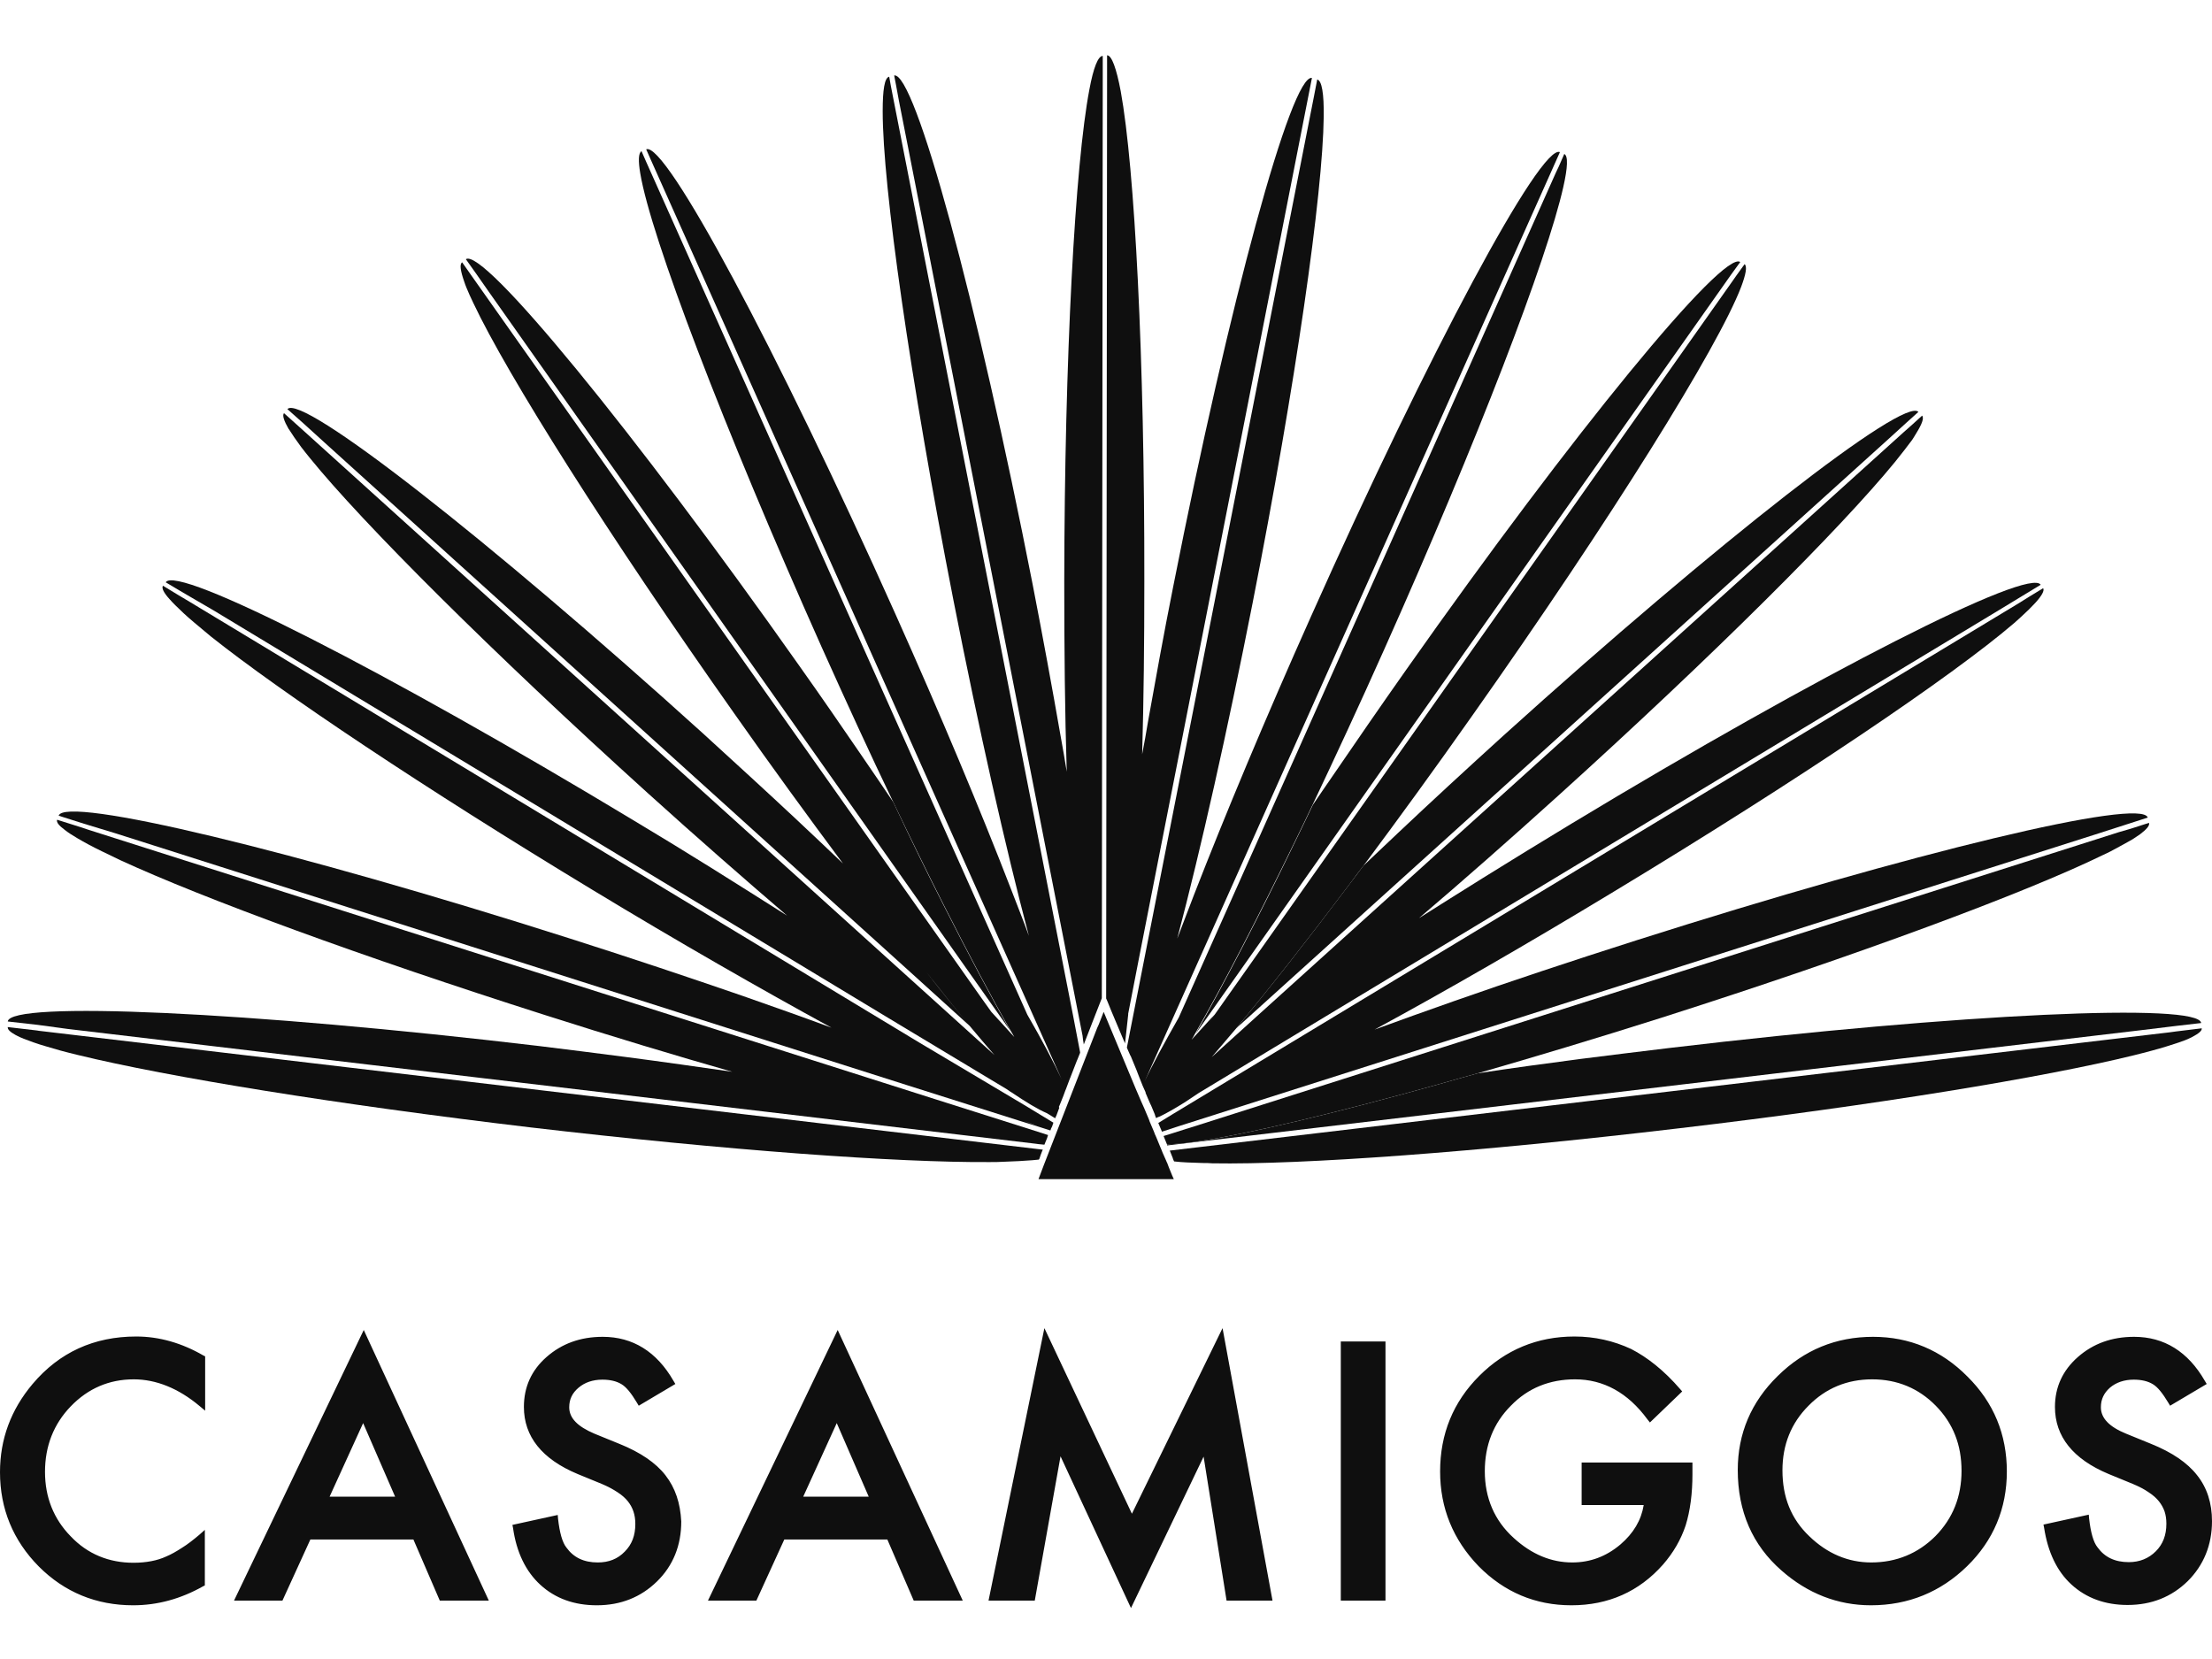
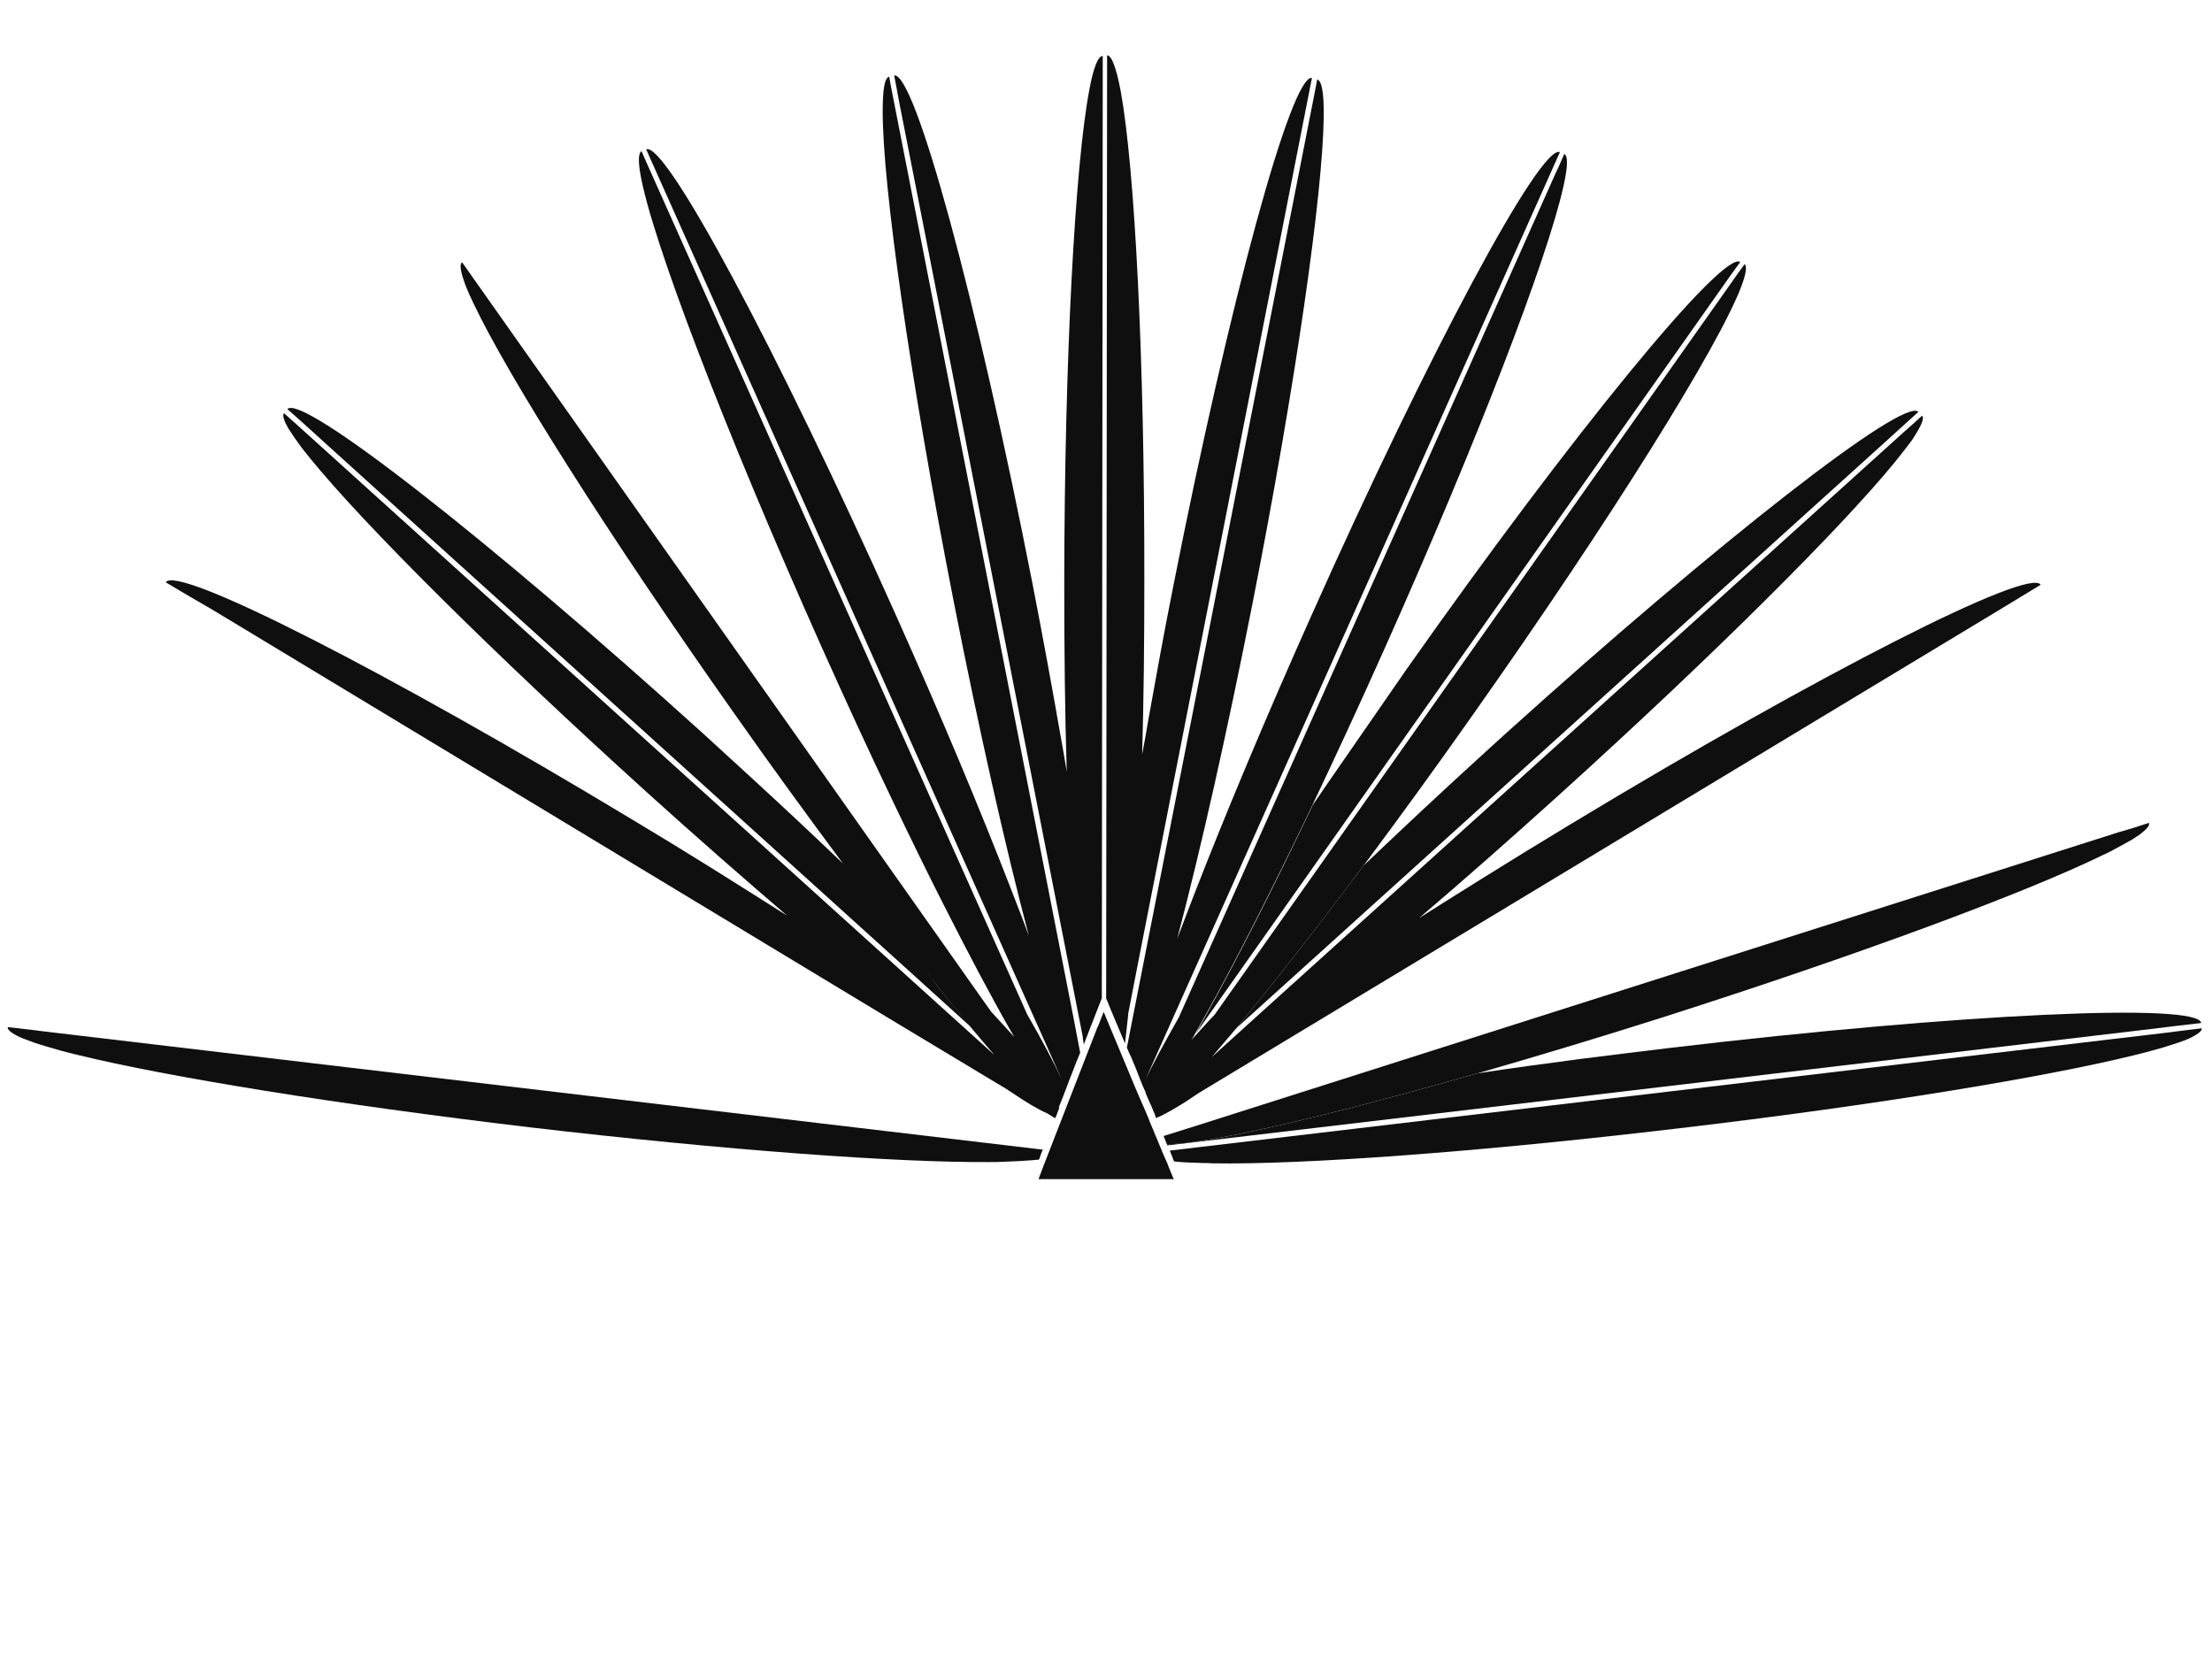
<svg xmlns="http://www.w3.org/2000/svg" width="400" height="300" viewBox="0 0 400 300" fill="none">
  <rect x="0" y="0" width="400" height="300" fill="#808080" stroke="none" />
  <g clip-path="url(#clip0_21_117)">
    <rect width="400" height="300" fill="white" />
-     <path d="M42.318 289.444H51.073L56.125 278.388H74.758L79.529 289.444H88.396L65.778 240.504L42.318 289.444ZM65.666 257.341L71.447 270.643H59.604L65.666 257.341ZM128.02 289.444H136.776L141.827 278.388H160.46L165.231 289.444H174.099L151.48 240.504L128.02 289.444ZM151.312 257.341L157.093 270.643H145.25L151.312 257.341ZM24.19 249.428C28.231 249.428 32.272 251.055 36.088 254.254L37.098 255.096V245.274L36.762 245.106C32.889 242.861 28.792 241.682 24.639 241.682C17.006 241.682 10.72 244.545 5.893 250.269C1.964 254.928 0 260.26 0 266.209C0 272.832 2.357 278.556 7.016 283.271C11.674 287.929 17.399 290.286 24.077 290.286C28.511 290.286 32.721 289.108 36.706 286.863L37.042 286.694V276.648L36.032 277.546C34.966 278.444 33.899 279.286 32.889 279.903C31.935 280.521 30.981 281.082 30.027 281.475C28.455 282.204 26.435 282.597 24.134 282.597C19.7 282.597 15.827 281.026 12.796 277.827C9.71 274.684 8.138 270.755 8.138 266.153C8.138 261.494 9.71 257.51 12.796 254.31C15.939 251.055 19.756 249.428 24.19 249.428ZM120.331 266.77C118.591 264.525 115.785 262.617 112.025 261.102L107.479 259.249C104.448 257.959 102.933 256.443 102.933 254.479C102.933 253.02 103.494 251.897 104.616 250.943C105.739 249.989 107.198 249.484 108.938 249.484C110.341 249.484 111.52 249.764 112.418 250.326C113.259 250.831 114.157 251.953 115.168 253.637L115.504 254.198L122.127 250.269L121.79 249.708C118.76 244.432 114.438 241.739 108.994 241.739C104.953 241.739 101.586 242.973 98.835 245.387C96.085 247.8 94.738 250.831 94.738 254.423C94.738 259.755 97.993 263.852 104.448 266.546L108.826 268.342C109.892 268.791 110.846 269.296 111.688 269.857C112.474 270.362 113.091 270.923 113.54 271.485C113.989 272.046 114.326 272.663 114.55 273.337C114.775 274.01 114.887 274.74 114.887 275.582C114.887 277.658 114.27 279.286 112.979 280.577C111.688 281.924 110.06 282.541 108.096 282.541C105.57 282.541 103.718 281.643 102.427 279.847C101.698 278.949 101.193 277.153 100.912 274.628L100.856 273.954L92.662 275.75L92.774 276.311C93.391 280.689 95.075 284.169 97.713 286.582C100.407 289.052 103.831 290.286 107.928 290.286C112.249 290.286 115.897 288.827 118.816 285.965C121.734 283.102 123.193 279.454 123.193 275.133C123.025 271.821 122.127 269.071 120.331 266.77ZM286.011 272.158H297.236C296.787 274.908 295.384 277.265 293.027 279.286C290.445 281.475 287.526 282.541 284.327 282.541C280.511 282.541 276.975 281.082 273.72 278.107C270.24 274.964 268.5 270.867 268.5 266.04C268.5 261.326 270.072 257.341 273.215 254.198C276.301 250.999 280.23 249.428 284.832 249.428C289.94 249.428 294.374 251.841 297.909 256.668L298.358 257.229L304.195 251.616L303.802 251.167C300.94 247.856 297.909 245.443 294.935 243.927C291.792 242.468 288.368 241.682 284.72 241.682C277.985 241.682 272.204 244.096 267.49 248.81C262.775 253.525 260.418 259.306 260.418 266.097C260.418 272.719 262.775 278.444 267.378 283.215C272.036 287.929 277.648 290.286 284.159 290.286C290.838 290.286 296.394 287.817 300.716 282.934C302.624 280.745 303.971 278.388 304.813 275.862C305.655 273.168 306.047 270.025 306.047 266.602V264.469H286.011V272.158ZM204.686 273.73L188.859 240.167L178.757 289.444H187.119L191.778 263.346L204.518 290.791L217.651 263.403L221.804 289.444H230.111L221.075 240.167L204.686 273.73ZM242.458 289.444H250.54V242.58H242.458V289.444ZM354.707 265.984C354.707 261.27 353.192 257.397 350.049 254.198C346.962 251.055 343.09 249.428 338.544 249.428C333.997 249.428 330.125 251.055 327.038 254.198C323.895 257.341 322.324 261.27 322.324 265.872C322.324 270.755 323.895 274.684 327.206 277.827C330.406 280.913 334.166 282.541 338.375 282.541C342.921 282.541 346.85 280.913 349.993 277.771C353.136 274.571 354.707 270.643 354.707 265.984ZM355.774 248.922C360.544 253.637 362.902 259.418 362.902 266.097C362.902 272.775 360.488 278.556 355.718 283.215C350.947 287.873 345.11 290.286 338.319 290.286C332.314 290.286 326.87 288.154 322.155 284C316.879 279.398 314.242 273.281 314.242 265.816C314.242 259.249 316.655 253.525 321.482 248.81C326.252 244.096 332.033 241.739 338.712 241.739C345.279 241.739 351.059 244.152 355.774 248.922ZM397.306 266.77C395.566 264.525 392.76 262.617 389 261.102L384.453 259.249C381.423 258.015 379.907 256.443 379.907 254.479C379.907 253.02 380.469 251.897 381.535 250.943C382.658 249.989 384.117 249.484 385.857 249.484C387.26 249.484 388.438 249.764 389.336 250.326C390.178 250.831 391.076 251.953 392.086 253.637L392.423 254.198L399.046 250.269L398.709 249.708C395.678 244.432 391.357 241.739 385.913 241.739C381.872 241.739 378.504 242.973 375.754 245.387C373.004 247.8 371.601 250.831 371.601 254.423C371.601 259.755 374.856 263.852 381.311 266.546L385.688 268.342C386.755 268.791 387.765 269.296 388.551 269.857C389.336 270.362 389.954 270.923 390.403 271.485C390.852 272.046 391.188 272.663 391.413 273.281C391.637 273.954 391.75 274.684 391.75 275.526C391.75 277.602 391.132 279.23 389.841 280.521C388.551 281.811 386.923 282.485 384.959 282.485C382.433 282.485 380.581 281.587 379.29 279.791C378.56 278.893 378.055 277.097 377.775 274.571L377.719 273.898L369.524 275.694L369.637 276.255C370.31 280.633 371.938 284.113 374.576 286.526C377.27 288.995 380.693 290.23 384.734 290.23C389.056 290.23 392.704 288.771 395.622 285.909C398.485 283.046 400 279.398 400 275.077C400 271.821 399.102 269.015 397.306 266.77Z" fill="#0F0F0F" />
    <path d="M211.365 211.094L211.028 210.196L210.972 210.14L210.916 209.972L210.243 208.457L209.906 207.615L209.85 207.502L209.232 205.987L208.896 205.201L208.84 205.145V205.089L208.671 204.64L207.885 202.788L207.773 202.451L206.875 200.318L206.37 199.196L205.36 196.839L199.579 182.976L198.681 185.277L198.4 185.894L188.747 210.702L187.793 213.227H212.263L211.983 212.61L211.365 211.094Z" fill="#0F0F0F" />
    <path d="M187.961 209.523L188.186 208.849L188.466 208.12L188.579 207.895L187.176 207.727L7.016 186.4L6.679 186.343L1.403 185.726C1.347 186.175 1.852 186.624 2.862 187.185C2.918 187.185 2.975 187.241 2.975 187.241C3.704 187.634 4.714 188.027 6.005 188.476C7.408 188.981 9.092 189.43 11 189.992C11.954 190.272 13.021 190.497 14.087 190.777C30.419 194.762 60.839 199.701 95.805 203.854C131.275 208.008 162.312 210.253 178.925 210.14C179.823 210.14 180.665 210.14 181.451 210.084C183.471 210.028 185.155 209.916 186.67 209.804C187.063 209.747 187.512 209.747 187.849 209.691L187.961 209.523Z" fill="#0F0F0F" />
-     <path d="M12.235 186.063L187.344 206.829L187.737 206.885L188.859 206.997L189.364 205.763L189.477 205.37L189.533 205.257L187.625 204.64L169.216 198.803L15.939 150.031L14.592 149.582L10.327 148.235C10.159 148.684 10.664 149.301 11.73 150.087C12.291 150.536 13.077 151.041 14.031 151.602C15.266 152.332 16.725 153.118 18.465 153.96C19.475 154.465 20.542 154.97 21.72 155.531C36.818 162.491 65.385 172.986 98.499 183.537C110.622 187.41 122.183 190.89 132.791 193.92C135.148 194.594 137.449 195.211 139.694 195.829C149.179 198.466 157.766 200.655 165.062 202.395C157.766 200.655 149.235 198.466 139.694 195.829C137.449 195.211 135.148 194.538 132.791 193.864C126.505 192.966 119.882 192.012 112.979 191.114C107.928 190.441 102.764 189.823 97.432 189.15C44.844 182.92 1.796 180.956 1.403 184.716L6.847 185.333L12.235 186.063Z" fill="#0F0F0F" />
    <path d="M393.546 186.512L392.311 186.68L211.534 208.064L212.095 209.467V209.523L212.263 209.916L212.319 210.028H212.375C213.779 210.196 215.518 210.253 217.483 210.309C218.044 210.309 218.661 210.309 219.223 210.365C235.499 210.645 267.265 208.344 303.69 204.023C338.993 199.87 369.637 194.818 385.857 190.833C386.979 190.553 388.102 190.272 389.112 189.992C391.02 189.486 392.592 188.981 393.939 188.532C394.78 188.252 395.51 187.971 396.071 187.69C396.184 187.634 396.296 187.578 396.408 187.522C397.587 186.905 398.204 186.4 398.148 185.951L393.546 186.512Z" fill="#0F0F0F" />
    <path d="M302.063 189.486C296.45 190.16 291.006 190.833 285.674 191.507C279.276 192.349 273.046 193.191 267.209 194.089C264.74 194.762 262.382 195.436 260.025 196.109C241.111 201.385 225.733 205.033 216.753 206.38C214.957 206.661 213.498 206.773 212.207 206.885C212.095 206.885 211.983 206.885 211.87 206.885C211.59 206.885 211.309 206.941 211.028 206.941L211.085 207.11V207.166L211.253 207.11L215.967 206.548L387.204 186.287L393.658 185.502L398.036 184.996C397.699 181.292 354.651 183.257 302.063 189.486Z" fill="#0F0F0F" />
    <path d="M383.163 150.48L214.901 204.023L214.508 204.135L211.87 204.977L210.411 205.426L211.028 206.941C211.253 206.941 211.59 206.941 211.87 206.885C211.983 206.885 212.095 206.885 212.207 206.885C213.442 206.829 214.957 206.661 216.753 206.38C225.733 205.033 241.111 201.385 260.025 196.109C262.382 195.436 264.74 194.762 267.209 194.089C277.536 191.114 288.761 187.747 300.435 184.042C335.962 172.705 366.213 161.48 380.244 154.633C380.749 154.409 381.198 154.184 381.647 153.96C383.219 153.118 384.566 152.388 385.632 151.771C386.137 151.434 386.586 151.153 386.979 150.873C388.158 149.975 388.775 149.301 388.607 148.796L385.295 149.862L383.163 150.48Z" fill="#0F0F0F" />
-     <path d="M365.091 109.06L212.207 201.385L209.457 203.069L209.738 203.742L210.074 204.528V204.584L210.131 204.64L213.217 203.63L378.617 150.985L384.903 148.964L388.382 147.842C387.26 144.194 345.896 154.128 296.001 170.011C284.215 173.772 273.046 177.476 262.832 181.068C257.836 182.808 253.066 184.548 248.576 186.175C261.316 179.272 276.133 170.741 291.792 161.256C325.242 141.051 353.08 122.249 364.249 112.652C364.642 112.315 364.978 111.978 365.371 111.642C366.494 110.631 367.335 109.79 368.009 109.06C369.188 107.769 369.749 106.815 369.468 106.366L366.887 107.937L365.091 109.06Z" fill="#0F0F0F" />
    <path d="M209.064 202.114V202.171L209.681 201.778C209.513 201.946 209.289 202.058 209.064 202.114Z" fill="#0F0F0F" />
    <path d="M341.518 79.37L344.661 76.508L346.906 74.487C344.381 71.681 310.818 97.835 271.924 132.969C265.245 139.03 258.847 144.924 252.841 150.592C250.709 152.613 248.576 154.633 246.555 156.541C245.713 157.664 244.928 158.674 244.142 159.74C236.453 169.955 229.437 178.879 223.544 185.951L341.518 79.37Z" fill="#0F0F0F" />
-     <path d="M216.192 186.961L313.063 49.624L314.691 47.379C311.604 45.19 284.552 78.135 254.357 121.014C249.642 127.693 245.208 134.148 240.943 140.377C239.764 142.117 238.53 143.857 237.407 145.541C236.453 147.505 235.555 149.47 234.601 151.378C227.585 165.914 221.187 178.205 216.192 186.961Z" fill="#0F0F0F" />
+     <path d="M216.192 186.961L313.063 49.624L314.691 47.379C311.604 45.19 284.552 78.135 254.357 121.014C239.764 142.117 238.53 143.857 237.407 145.541C236.453 147.505 235.555 149.47 234.601 151.378C227.585 165.914 221.187 178.205 216.192 186.961Z" fill="#0F0F0F" />
    <path d="M203.788 189.374V189.486L204.406 190.89L204.462 190.946L205.528 193.527L205.697 193.976L206.09 194.987L206.651 196.39L207.156 197.512V197.625L207.605 198.691L207.998 199.589L208.166 199.926L208.727 201.273L208.84 201.553L208.896 201.778L209.064 202.171C209.289 202.058 209.513 201.946 209.738 201.89C210.916 201.329 212.488 200.431 214.284 199.308C215.069 198.803 215.911 198.242 216.809 197.625L361.442 110.351L365.596 107.825L369.019 105.749C367.055 102.493 329.115 121.8 284.327 148.852C278.771 152.22 273.439 155.475 268.219 158.73C264.235 161.2 260.362 163.669 256.602 166.026C264.515 159.291 272.99 151.827 281.745 143.913C309.808 118.545 332.875 95.534 342.641 83.579C343.875 82.064 344.942 80.661 345.784 79.538C346.064 79.089 346.289 78.753 346.513 78.36C347.524 76.732 347.972 75.61 347.58 75.161L345.728 76.844L344.268 78.135L227.978 183.144L219.11 191.17C220.514 189.543 221.973 187.803 223.6 185.894C229.437 178.879 236.509 169.899 244.198 159.684C244.984 158.618 245.77 157.552 246.611 156.485C252.841 148.123 259.464 139.03 266.255 129.377C291.343 93.85 310.706 62.757 314.859 51.869C315.701 49.624 315.981 48.165 315.476 47.772L314.017 49.792L313.231 50.915L219.728 183.369L218.493 185.109L219.672 183.425C219.447 183.706 219.223 183.93 218.998 184.155C217.763 185.502 216.585 186.792 215.462 188.027C215.687 187.69 215.911 187.298 216.08 186.961C221.131 178.205 227.473 165.914 234.545 151.378C235.499 149.47 236.397 147.505 237.351 145.541C241.504 136.785 245.882 127.357 250.316 117.422C267.209 79.651 279.781 46.818 282.7 33.797C283.485 30.317 283.598 28.184 282.868 27.848L281.858 30.149L281.353 31.215L213.161 183.986C210.523 188.645 208.391 192.517 206.988 195.548L280.23 31.664L280.904 30.149L282.082 27.511C278.659 25.939 258.454 63.543 237.07 111.473C228.764 130.051 221.524 147.393 215.911 161.817C214.845 164.567 213.835 167.205 212.881 169.731C217.146 153.567 221.917 132.352 226.519 109.004C234.32 69.324 239.203 35.088 239.371 21.113C239.428 16.959 239.035 14.546 238.193 14.378L237.632 17.296L203.788 189.374Z" fill="#0F0F0F" />
-     <path d="M20.934 150.704L164.164 196.278L184.369 202.676L187.625 203.686L189.926 204.416L189.982 204.359V204.303L190.038 204.191V204.135C189.926 204.135 189.813 204.079 189.701 204.079C189.028 203.967 188.242 203.742 187.344 203.461C186.727 203.293 186.053 203.013 185.323 202.732C186.053 203.013 186.727 203.237 187.344 203.461C188.242 203.742 189.028 203.967 189.701 204.079C189.813 204.079 189.926 204.135 190.038 204.135L190.262 203.686L190.487 203.013L185.211 199.813L166.241 188.532L34.404 108.892L32.328 107.657L29.465 105.917C29.185 106.366 29.634 107.208 30.644 108.33C30.644 108.33 30.644 108.33 30.7 108.386C30.981 108.723 31.317 109.06 31.71 109.453C32.608 110.351 33.675 111.361 35.078 112.54C36.032 113.325 37.042 114.167 38.165 115.121C51.017 125.336 76.722 142.51 107.142 160.919C122.801 170.404 137.618 178.879 150.358 185.838C145.363 183.986 139.975 182.078 134.362 180.114C124.597 176.746 114.045 173.21 102.933 169.674C53.094 153.791 11.73 143.857 10.607 147.505L15.21 148.964L20.934 150.704Z" fill="#0F0F0F" />
    <path d="M38.67 110.407L160.853 184.211L182.124 197.007C182.405 197.232 182.686 197.4 182.966 197.568C185.548 199.308 187.681 200.599 189.252 201.273L190.094 201.778L190.824 202.227V202.171L190.88 202.058L190.936 201.89L190.992 201.834L191.553 200.318L190.88 199.364L182.629 187.803L190.824 199.421L191.048 199.645L190.768 199.421L191.441 200.375L191.497 200.206V200.094L191.609 199.87L192.283 198.186L192.676 197.119L192.732 197.007L193.405 195.211L193.63 194.65L194.696 191.9L194.865 191.507L195.314 190.384V190.272L194.079 183.818L161.47 17.465L161.078 15.444L160.797 13.873C159.955 14.041 159.618 16.23 159.618 20.102C159.618 33.741 164.557 68.37 172.415 108.555C177.017 131.903 181.788 153.118 186.053 169.225C185.099 166.588 183.976 163.781 182.854 160.863C177.298 146.495 170.114 129.321 161.863 110.912C140.424 63.038 120.275 25.434 116.851 27.006L117.749 29.026L191.946 195.099C190.543 192.068 188.466 188.139 185.772 183.481L116.795 29.139L116.01 27.343C115.448 27.623 115.392 29.082 115.785 31.384C117.693 42.777 130.77 77.125 148.562 116.973C152.996 126.851 157.317 136.28 161.527 145.036C164.726 151.715 167.756 157.944 170.675 163.669C175.221 172.649 179.318 180.394 182.798 186.456C183.022 186.849 183.247 187.185 183.415 187.522C182.124 186.119 180.721 184.547 179.262 182.976L177.578 180.619L85.422 50.073L83.57 47.435C83.064 47.772 83.289 49.063 83.962 50.971C84.075 51.308 84.187 51.644 84.355 52.037C84.692 52.823 85.085 53.777 85.59 54.787C91.764 67.865 109.892 96.6 132.791 129.04C139.582 138.694 146.205 147.786 152.434 156.148C149.74 153.567 146.934 150.929 144.072 148.235C138.684 143.184 132.959 137.964 127.066 132.576C88.116 97.33 54.497 71.12 51.971 73.982L55.002 76.676L58.706 80.043L165.175 176.297L175.333 185.502C172.92 182.583 170.226 179.272 167.476 175.736C170.282 179.272 172.92 182.583 175.333 185.502C176.905 187.41 178.42 189.15 179.823 190.777L55.227 78.191L54.104 77.181L51.354 74.712C51.017 75.105 51.354 76.115 52.196 77.574L52.252 77.63C52.813 78.528 53.543 79.594 54.497 80.885C54.946 81.447 55.451 82.12 56.012 82.794C65.61 94.636 88.901 117.871 117.188 143.464C125.944 151.378 134.418 158.786 142.332 165.577C137.898 162.771 133.296 159.853 128.525 156.878C124.035 154.072 119.433 151.266 114.663 148.403C69.819 121.351 31.935 102.044 29.971 105.3L32.889 107.039L38.67 110.407Z" fill="#0F0F0F" />
-     <path d="M88.396 52.767L182.742 186.456C179.262 180.394 175.165 172.649 170.619 163.669C167.7 157.944 164.67 151.715 161.527 145.036C159.731 142.342 157.822 139.592 155.914 136.785C152.266 131.454 148.562 126.066 144.577 120.453C114.382 77.63 87.33 44.685 84.243 46.874L86.039 49.4L88.396 52.767Z" fill="#0F0F0F" />
    <path d="M162.537 18.138L195.763 187.298C195.819 187.803 195.875 188.364 195.987 188.869L197.727 184.379L199.242 180.507V180.45L199.411 13.816V10.112C198.569 10.112 197.727 12.245 196.997 16.174C194.416 29.7 192.507 64.441 192.451 105.243C192.451 117.366 192.564 128.928 192.9 139.536C192.956 141.556 193.012 143.464 193.069 145.429C193.012 143.52 192.956 141.556 192.9 139.536C192.564 137.403 192.171 135.214 191.778 133.025C190.262 124.326 188.579 115.178 186.727 105.636C176.624 54.114 165.399 12.918 161.695 13.648L162.032 15.388L162.537 18.138Z" fill="#0F0F0F" />
    <path d="M200.253 181.068L200.982 182.864L203.227 188.196L203.339 188.42L203.452 188.701C203.452 188.645 203.452 188.645 203.452 188.588C203.508 187.915 203.62 187.241 203.676 186.568C203.788 185.558 203.901 184.547 204.013 183.481V183.313L205.921 173.491L236.677 16.959L237.239 14.097C233.534 13.367 222.31 54.563 212.151 106.085C210.467 114.504 209.008 122.642 207.605 130.443C207.268 132.464 206.931 134.428 206.539 136.393C206.819 126.627 206.931 116.132 206.931 105.187C206.988 64.834 205.192 30.373 202.666 16.511C201.88 12.357 201.038 10 200.196 10V13.592L200.028 180.563L200.084 180.675L200.253 181.068Z" fill="#0F0F0F" />
  </g>
  <defs>
    <clipPath id="clip0_21_117">
      <rect width="400" height="300" fill="white" />
    </clipPath>
  </defs>
</svg>